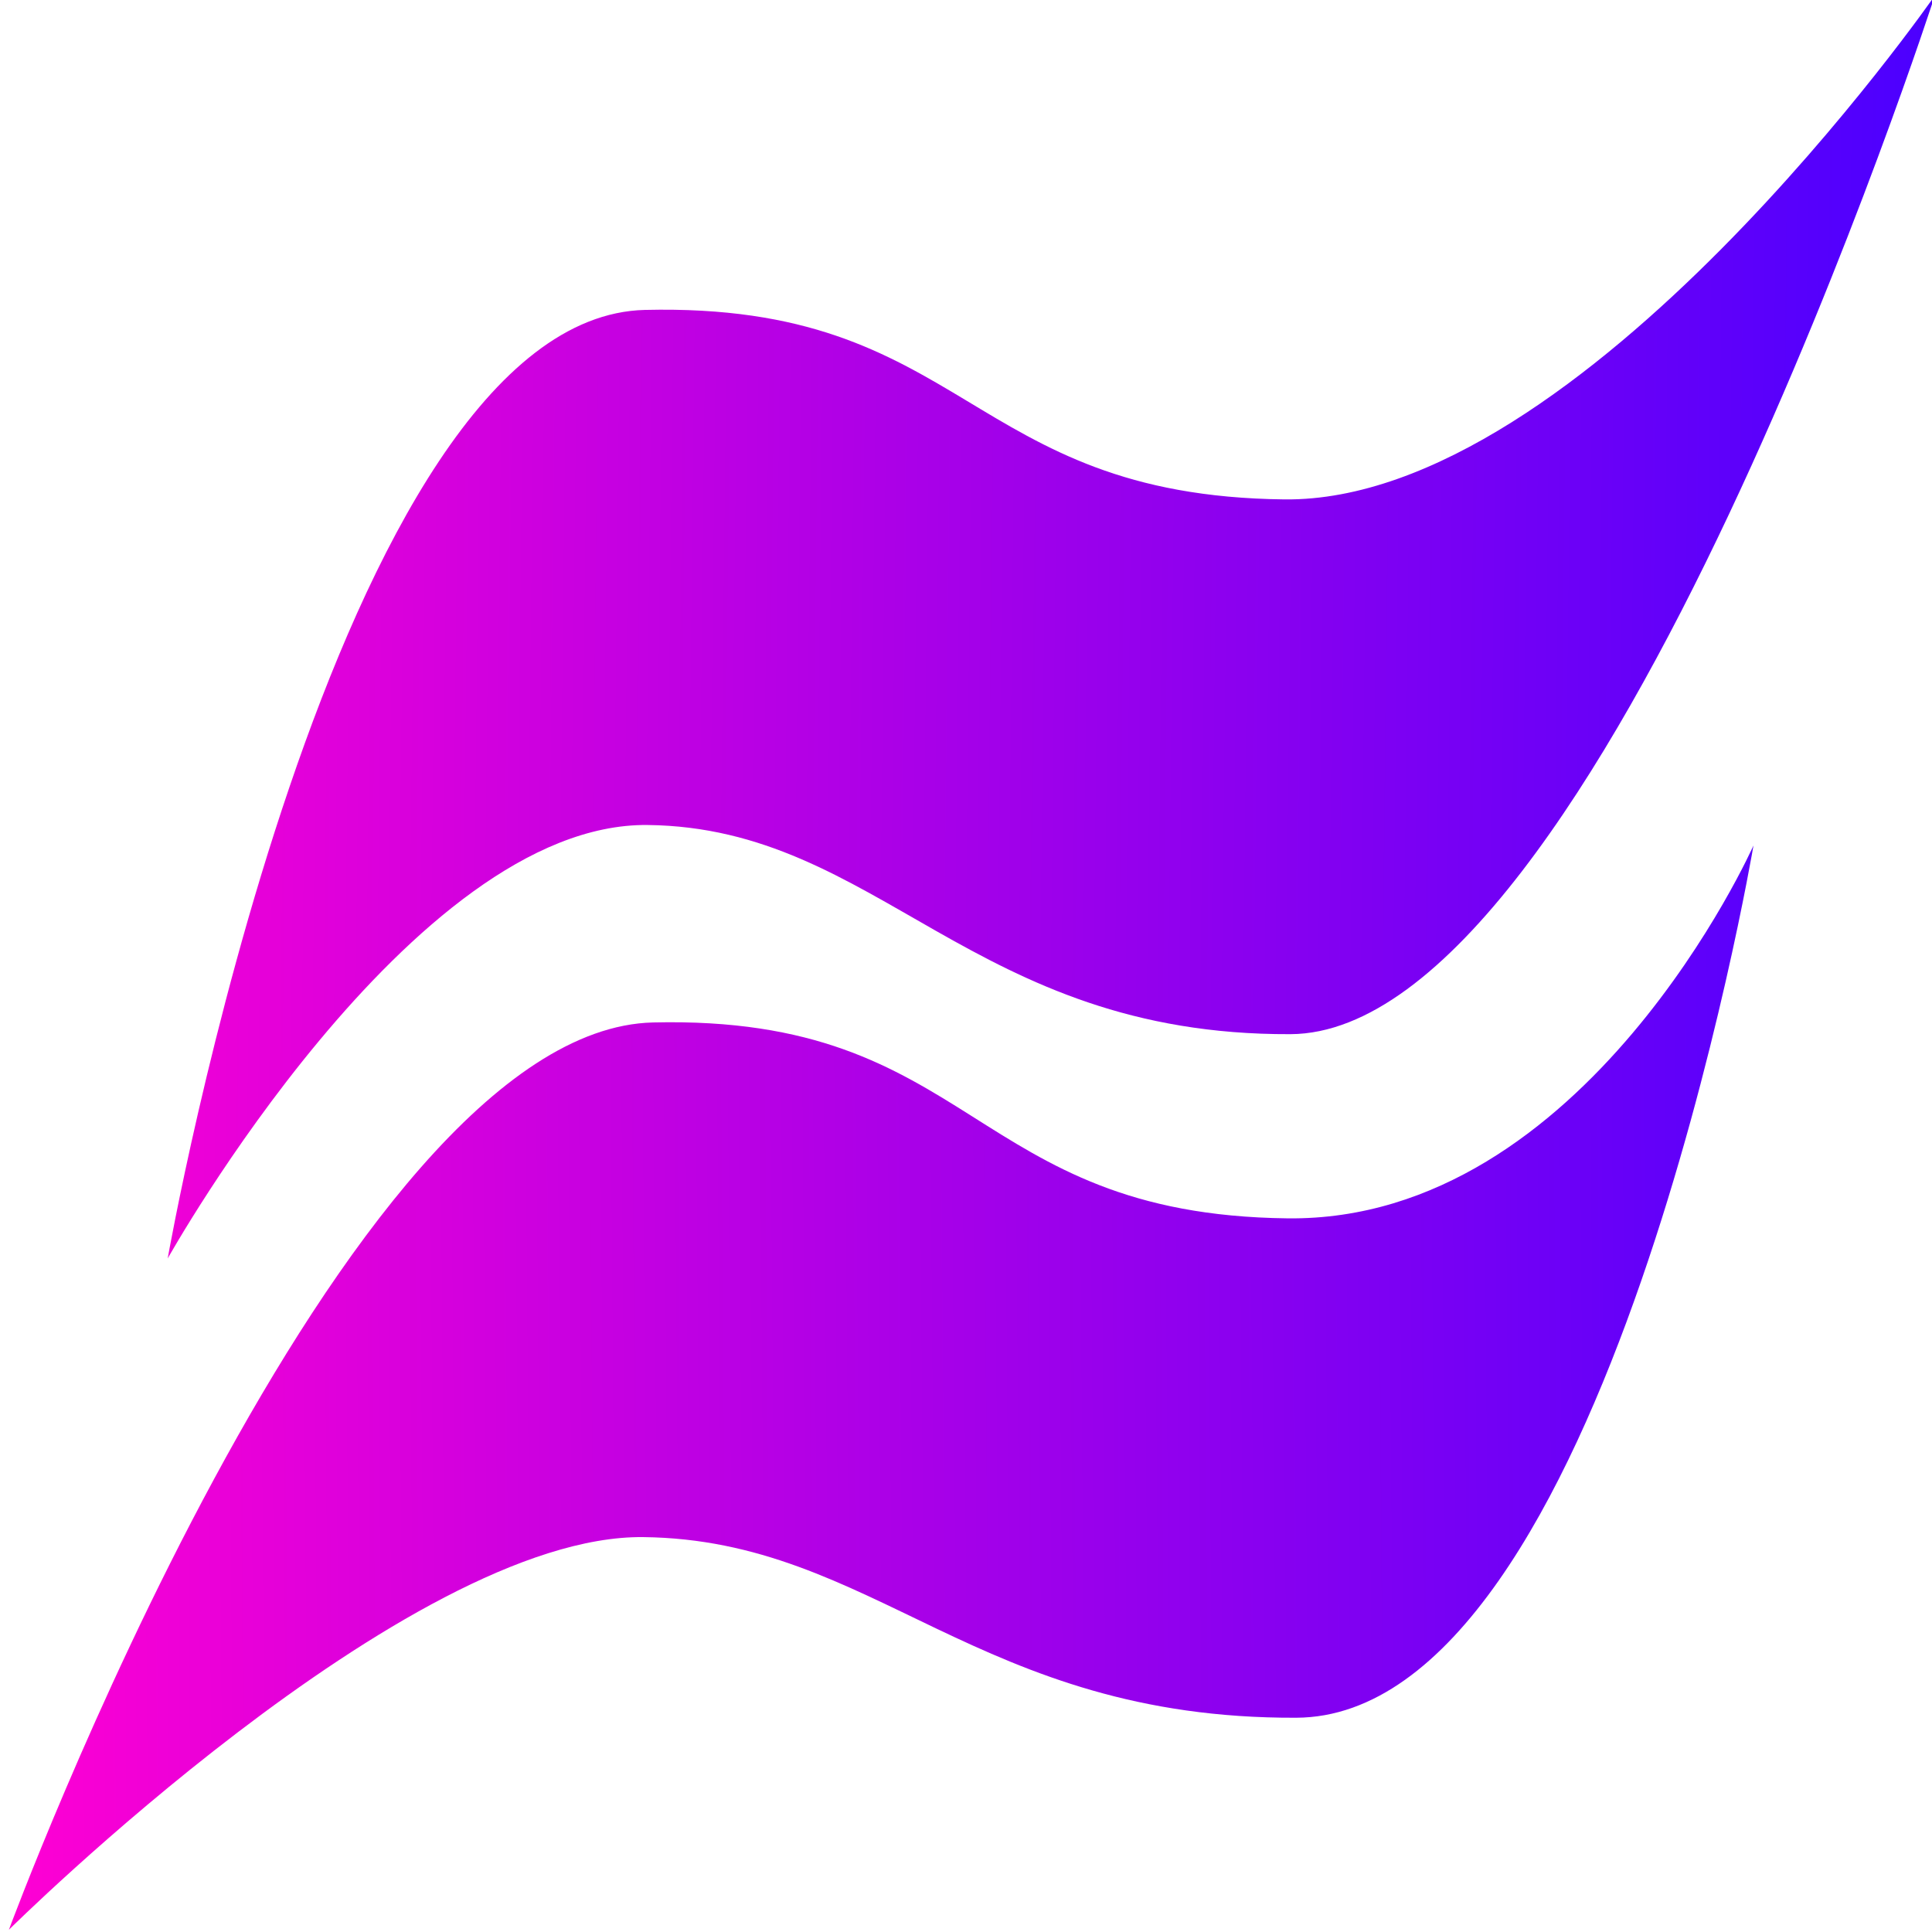
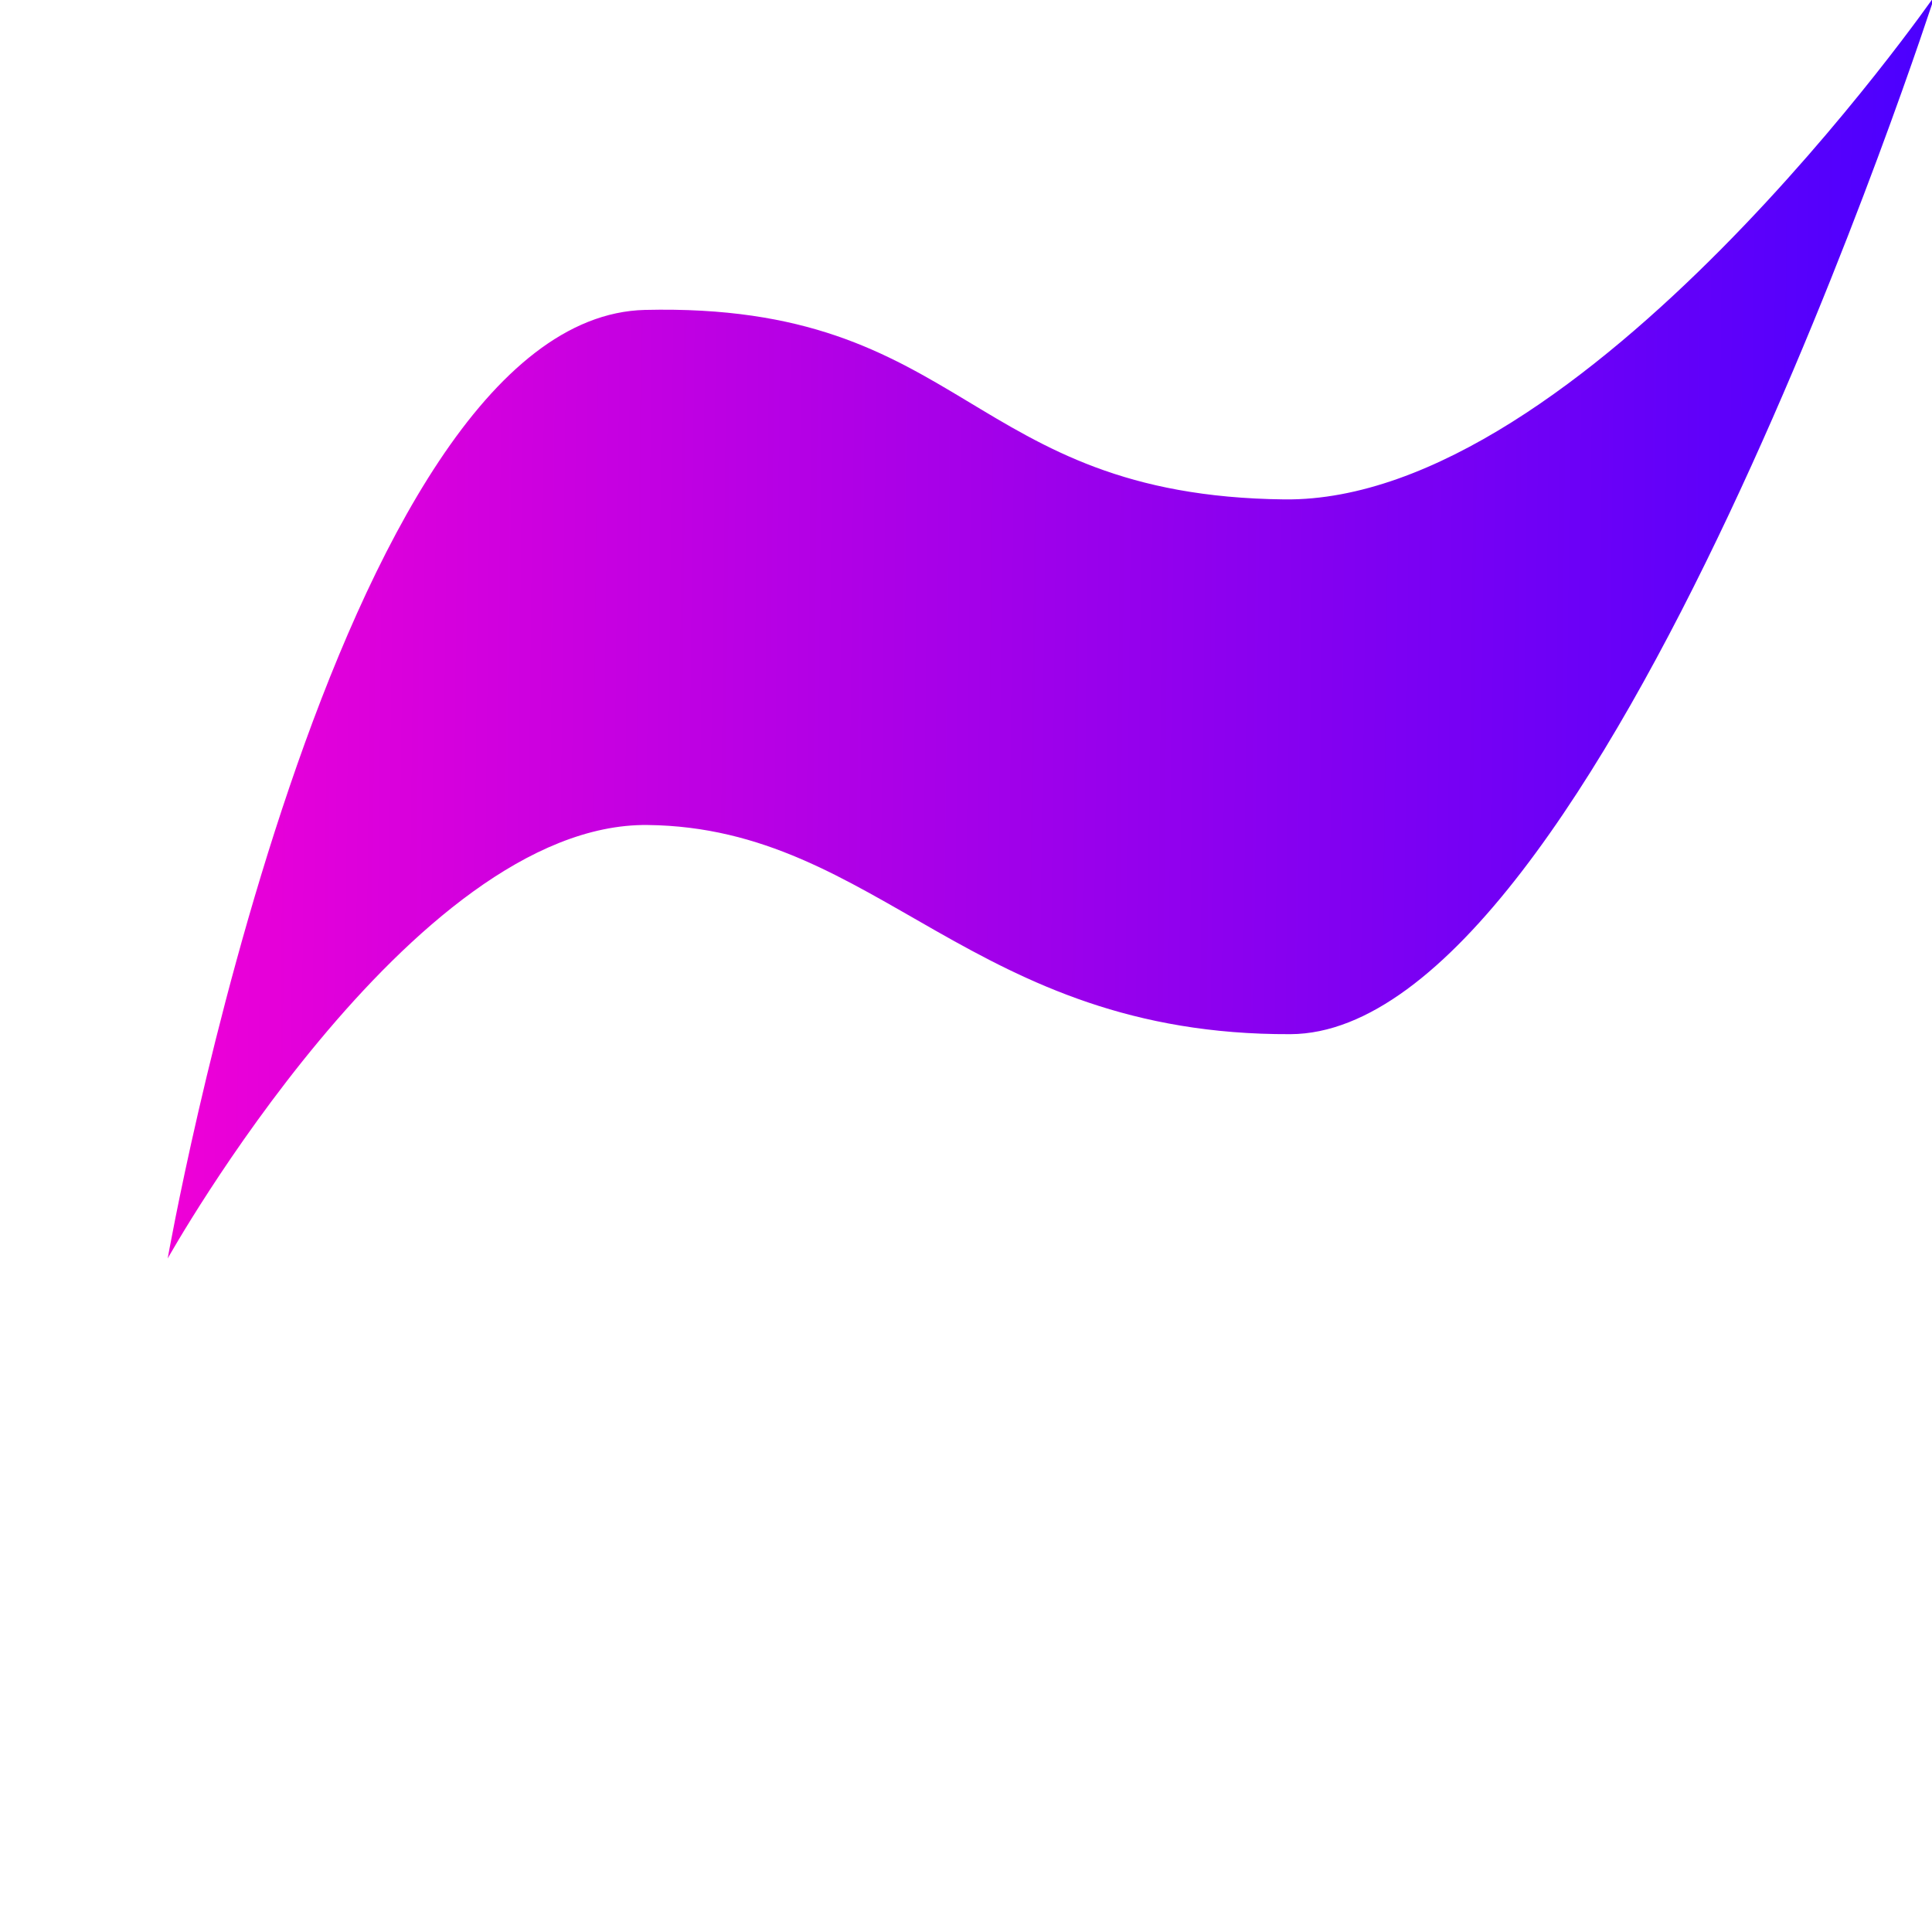
<svg xmlns="http://www.w3.org/2000/svg" xmlns:xlink="http://www.w3.org/1999/xlink" width="512" height="512" viewBox="0 0 512 512" version="1.1" id="svg1">
  <defs id="defs1">
    <linearGradient id="linearGradient2">
      <stop style="stop-color:#ff00d3;stop-opacity:1;" offset="0" id="stop2" />
      <stop style="stop-color:#4a00ff;stop-opacity:1;" offset="1" id="stop3" />
    </linearGradient>
    <linearGradient xlink:href="#linearGradient2" id="linearGradient3" x1="0.262" y1="177.774" x2="513.089" y2="183.5" gradientUnits="userSpaceOnUse" gradientTransform="translate(-0.821,-11.71)" />
    <linearGradient xlink:href="#linearGradient2" id="linearGradient5" x1="0.309" y1="385.285" x2="511.111" y2="381.317" gradientUnits="userSpaceOnUse" gradientTransform="translate(-0.821,-11.71)" />
  </defs>
  <g id="layer1" transform="translate(0.821,11.71)">
    <path style="fill:url(#linearGradient3);fill-opacity:1;stroke-width:2.313" d="m 43.617,321.8 c 0,0 43.909,-249.414 126.492,-251.38 85.557,-2.036 84.919,49.262 169.421,50.217 79.129,0.894 172.394,-133.509 172.394,-133.509 0,0 -88.622,274.914 -170.784,275.227 -84.522,0.322 -108.982,-54.743 -170.338,-55.431 C 108.262,206.223 43.617,321.8 43.617,321.8 Z" id="path1" />
-     <path style="fill:url(#linearGradient5);stroke-width:2.313" d="m 1.539,499.695 c 0,0 88.13,-238.478 170.714,-240.443 85.557,-2.036 83.664,50.957 168.167,51.913 79.129,0.894 123.447,-98.808 123.447,-98.808 0,0 -39.015,230.838 -121.177,231.151 -84.522,0.322 -111.681,-47.181 -173.037,-47.869 C 107.113,394.937 1.539,499.695 1.539,499.695 Z" id="path2" />
  </g>
</svg>